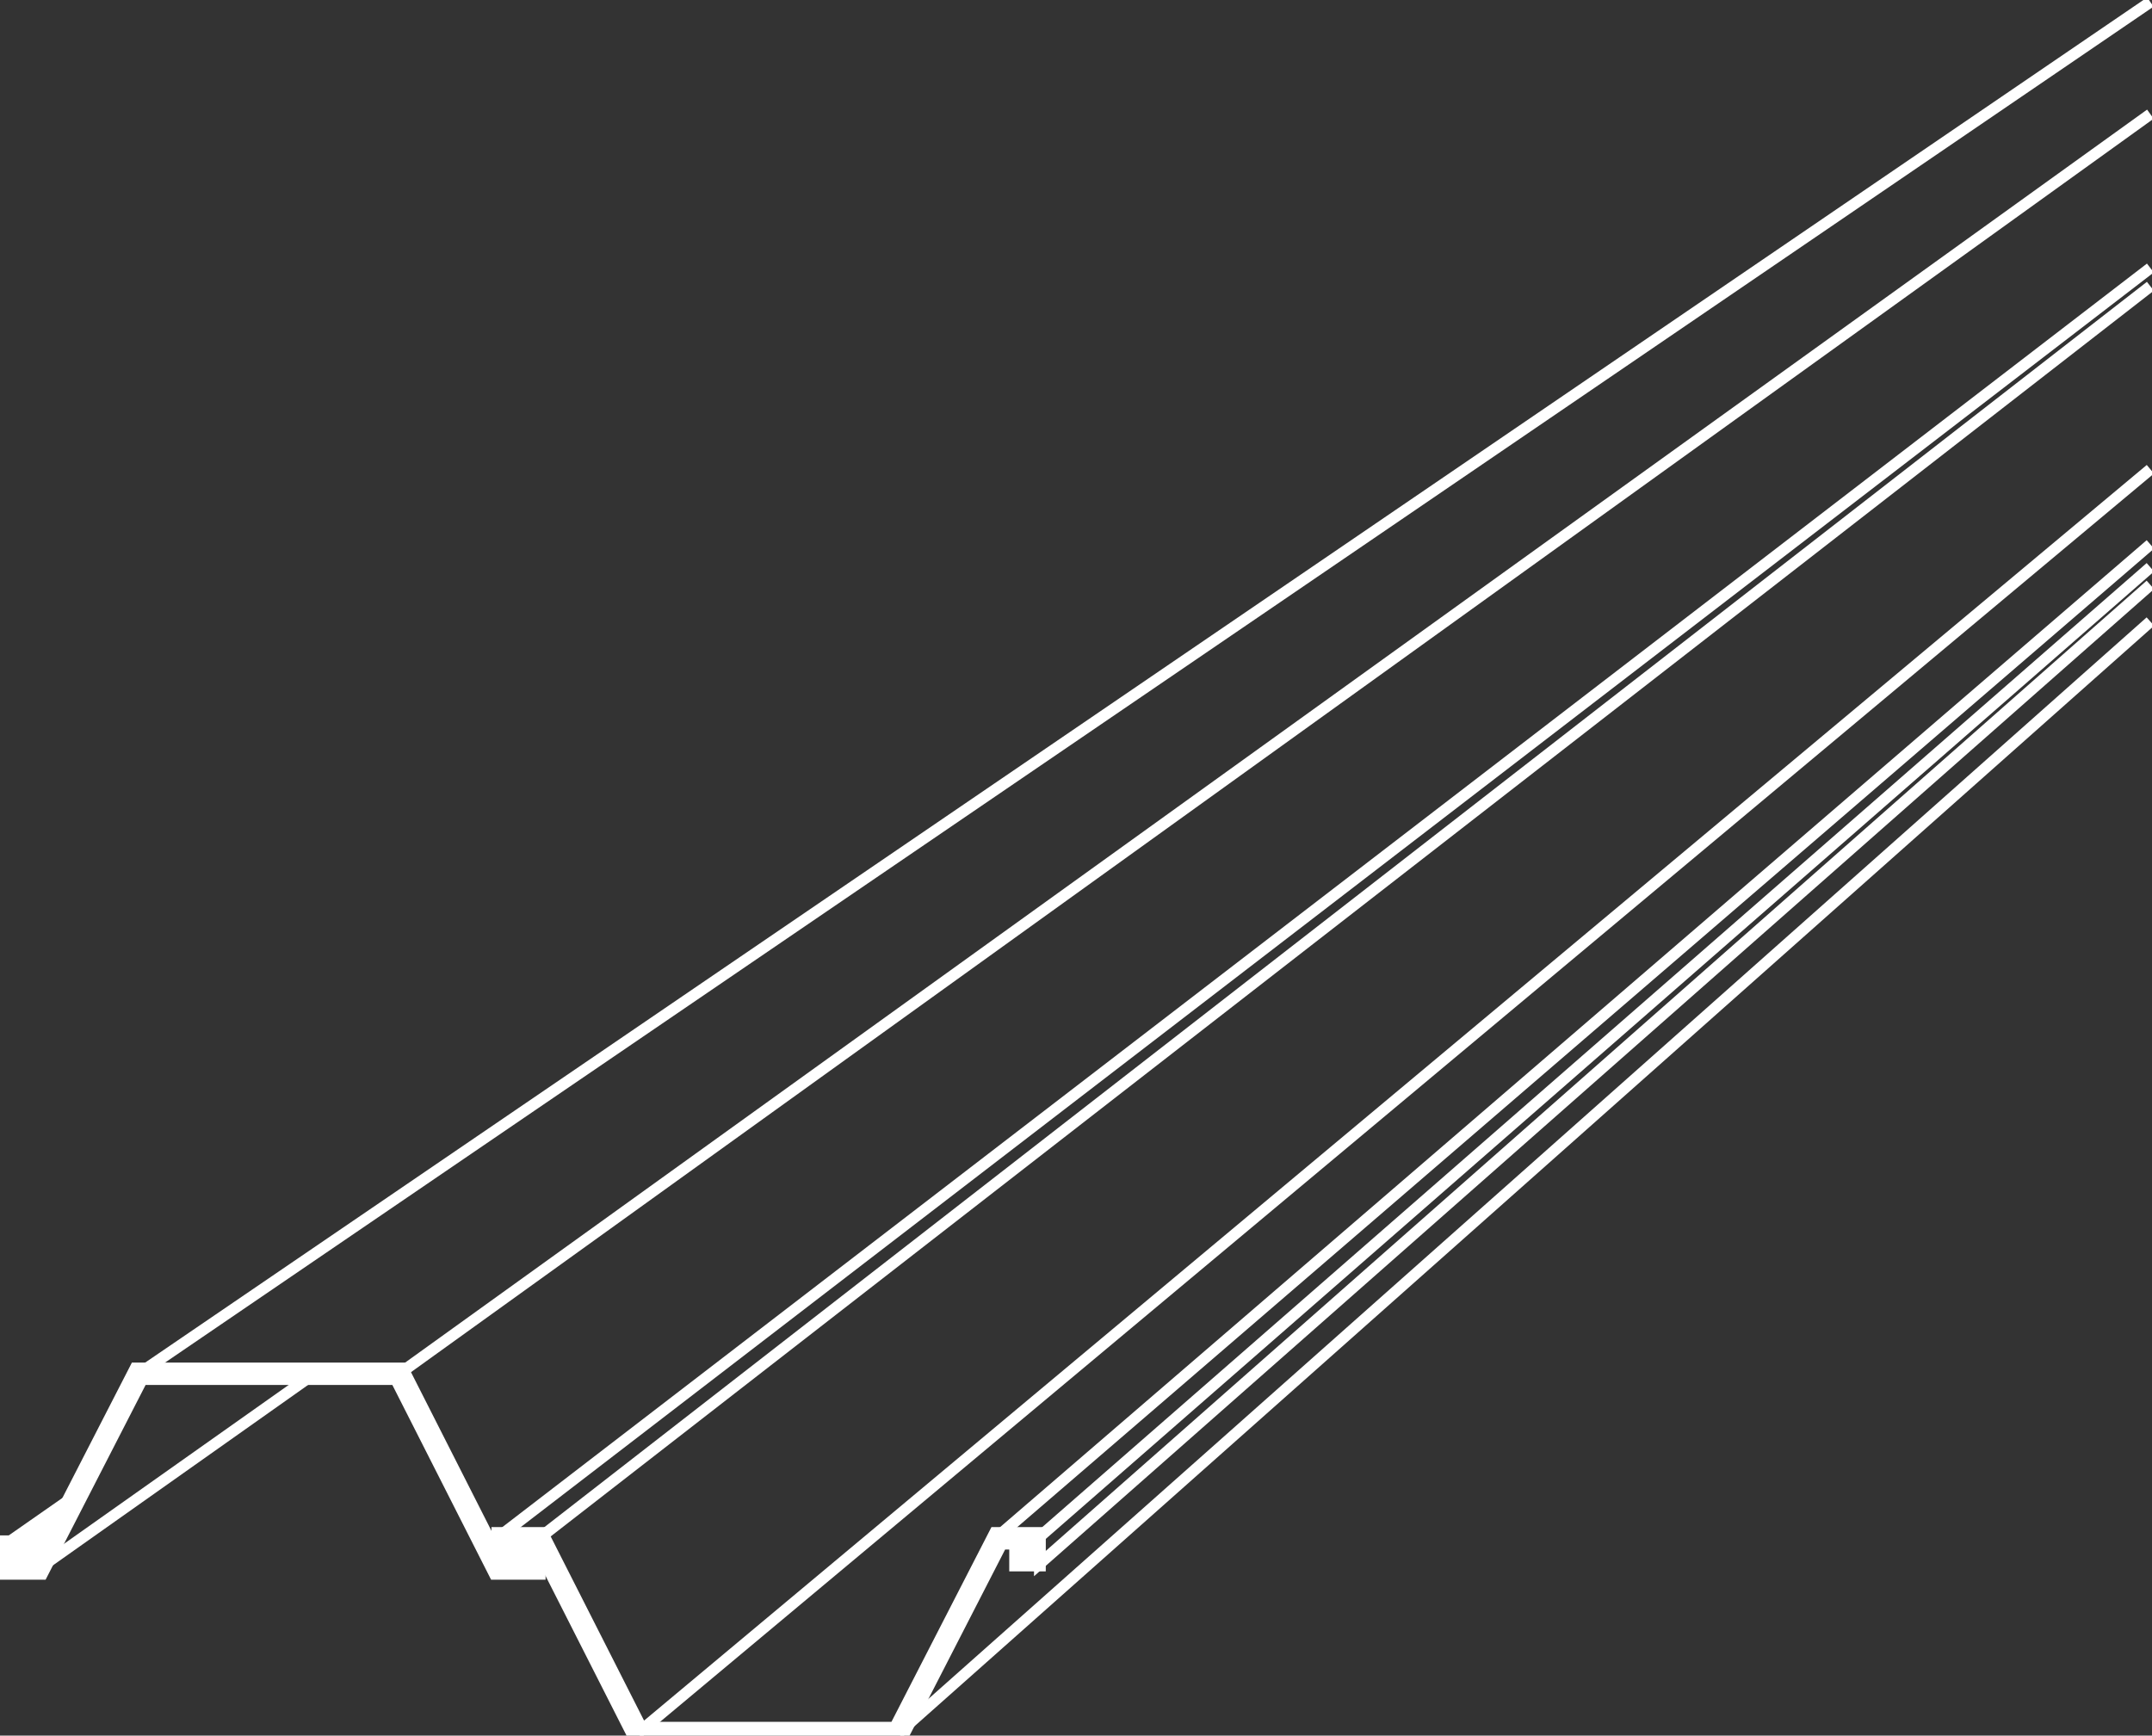
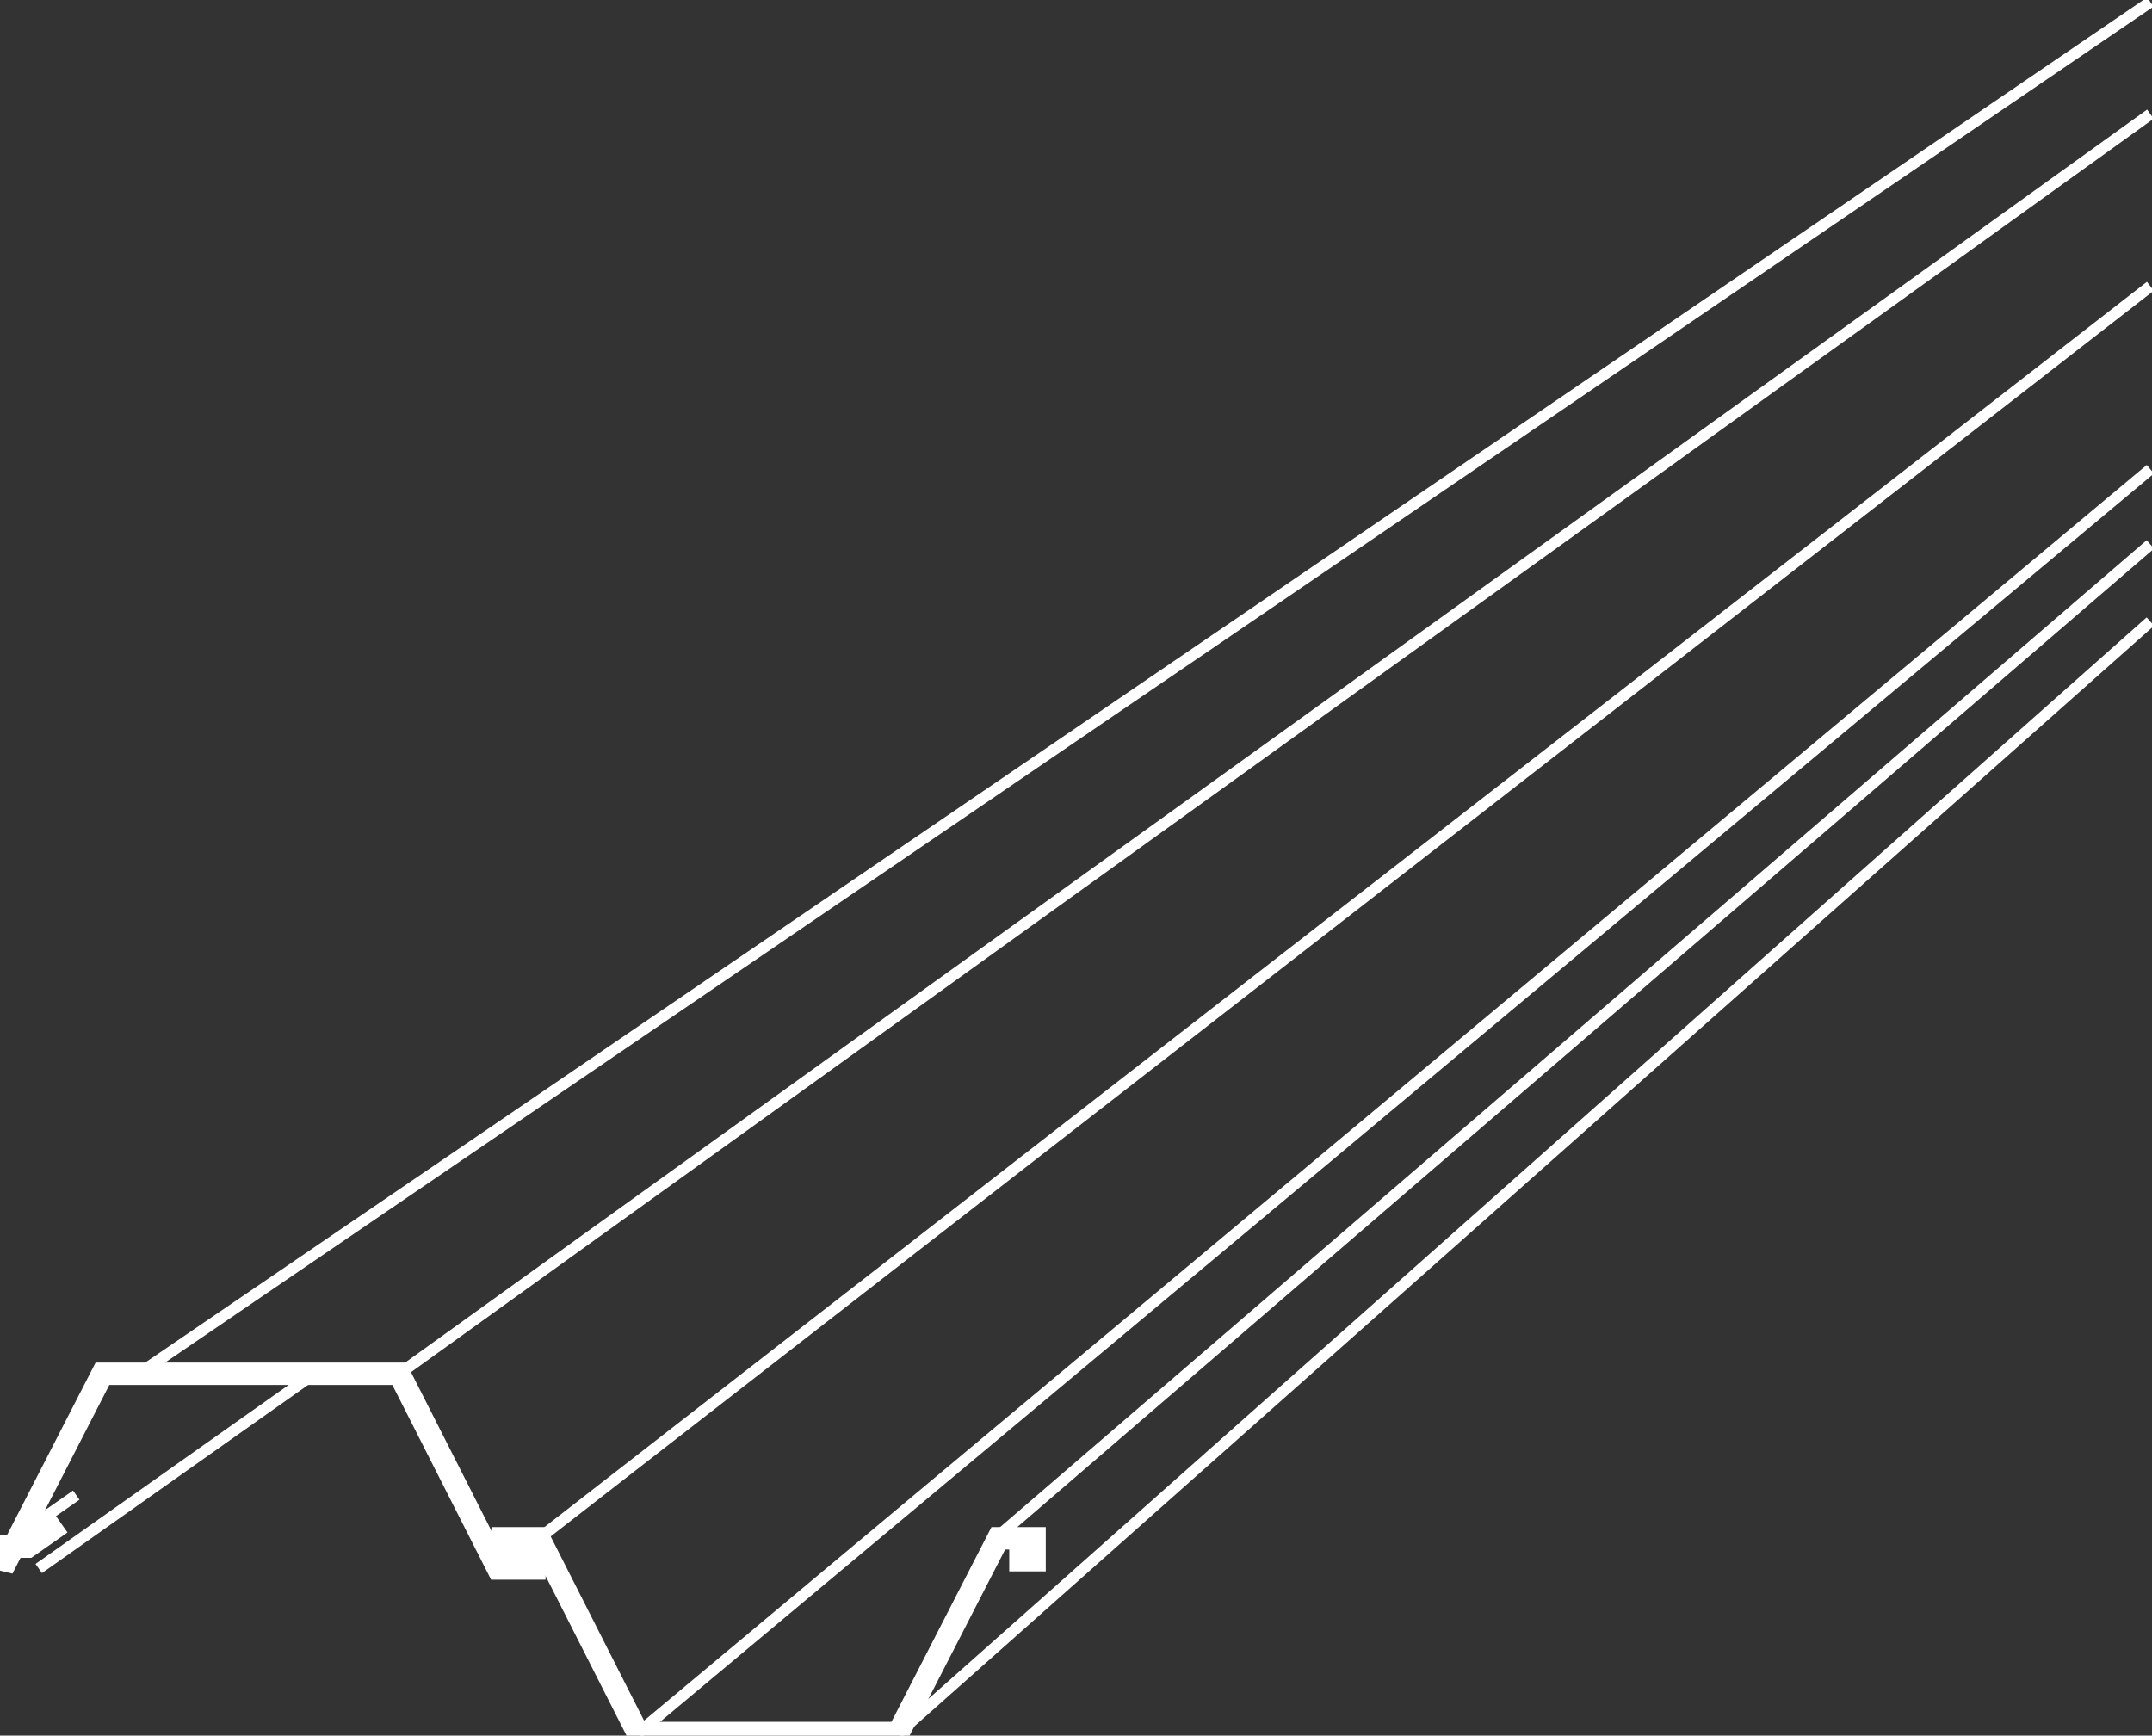
<svg xmlns="http://www.w3.org/2000/svg" id="Group_158" data-name="Group 158" width="192" height="154.868" viewBox="0 0 192 154.868">
  <rect x="0" y="0" width="192" height="154.868" fill="#333333" stroke="none" />
  <defs>
    <clipPath id="clip-path">
      <rect id="Rectangle_203" data-name="Rectangle 203" width="192" height="154.868" fill="none" stroke="#fff" stroke-width="2" />
    </clipPath>
    <clipPath id="clip-path-2">
      <rect id="Rectangle_204" data-name="Rectangle 204" width="192" height="154.868" fill="none" stroke="#fff" stroke-width="1" />
    </clipPath>
  </defs>
  <g id="Group_137" data-name="Group 137">
    <g id="Group_136" data-name="Group 136" clip-path="url(#clip-path)">
-       <path id="Path_153" data-name="Path 153" d="M5.726,292.812,2.76,294.893H.5v1.953H3.737l8.923-17.379H35.9l8.811,17.379h3.245v-1.953H45.929" transform="translate(-0.28 -156.885)" fill="none" stroke="#fff" stroke-width="2" />
+       <path id="Path_153" data-name="Path 153" d="M5.726,292.812,2.76,294.893H.5v1.953l8.923-17.379H35.9l8.811,17.379h3.245v-1.953H45.929" transform="translate(-0.28 -156.885)" fill="none" stroke="#fff" stroke-width="2" />
    </g>
  </g>
  <line id="Line_105" data-name="Line 105" y1="17.353" x2="24.538" transform="translate(3.457 122.608)" fill="none" stroke="#fff" stroke-width="1" />
  <g id="Group_139" data-name="Group 139">
    <g id="Group_138" data-name="Group 138" clip-path="url(#clip-path-2)">
      <path id="Path_154" data-name="Path 154" d="M104.271,314.9h-2.026v-1.952h3.246l8.812,17.378h23.239l8.922-17.378H149.7V314.9h-2.259" transform="translate(-57.397 -175.683)" fill="none" stroke="#fff" stroke-width="2" />
      <path id="Path_156" data-name="Path 156" d="M111.71,0,9.164,91.051,0,99.187" transform="translate(80.144 55.462)" fill="none" stroke="#fff" stroke-width="1" />
      <line id="Line_107" data-name="Line 107" x1="134.949" y2="112.776" transform="translate(56.905 41.873)" fill="none" stroke="#fff" stroke-width="1" />
-       <path id="Path_155" data-name="Path 155" d="M310.267,116.973l-99.1,87.352v-2.407l99.1-86.515" transform="translate(-118.413 -64.784)" fill="none" stroke="#fff" stroke-width="1" />
      <line id="Line_108" data-name="Line 108" x1="102.645" y2="88.363" transform="translate(89.209 48.579)" fill="none" stroke="#fff" stroke-width="1" />
-       <line id="Line_109" data-name="Line 109" x1="147.095" y2="113.027" transform="translate(44.759 23.915)" fill="none" stroke="#fff" stroke-width="1" />
      <line id="Line_110" data-name="Line 110" x1="143.761" y2="111.728" transform="translate(48.093 25.543)" fill="none" stroke="#fff" stroke-width="1" />
      <line id="Line_111" data-name="Line 111" x1="179.474" y2="122.399" transform="translate(12.38 0.181)" fill="none" stroke="#fff" stroke-width="1" />
      <line id="Line_112" data-name="Line 112" x1="156.235" y2="112.394" transform="translate(35.619 10.186)" fill="none" stroke="#fff" stroke-width="1" />
      <line id="Line_113" data-name="Line 113" y1="4.596" x2="6.584" transform="translate(0.219 133.412)" fill="none" stroke="#fff" stroke-width="1" />
    </g>
  </g>
</svg>